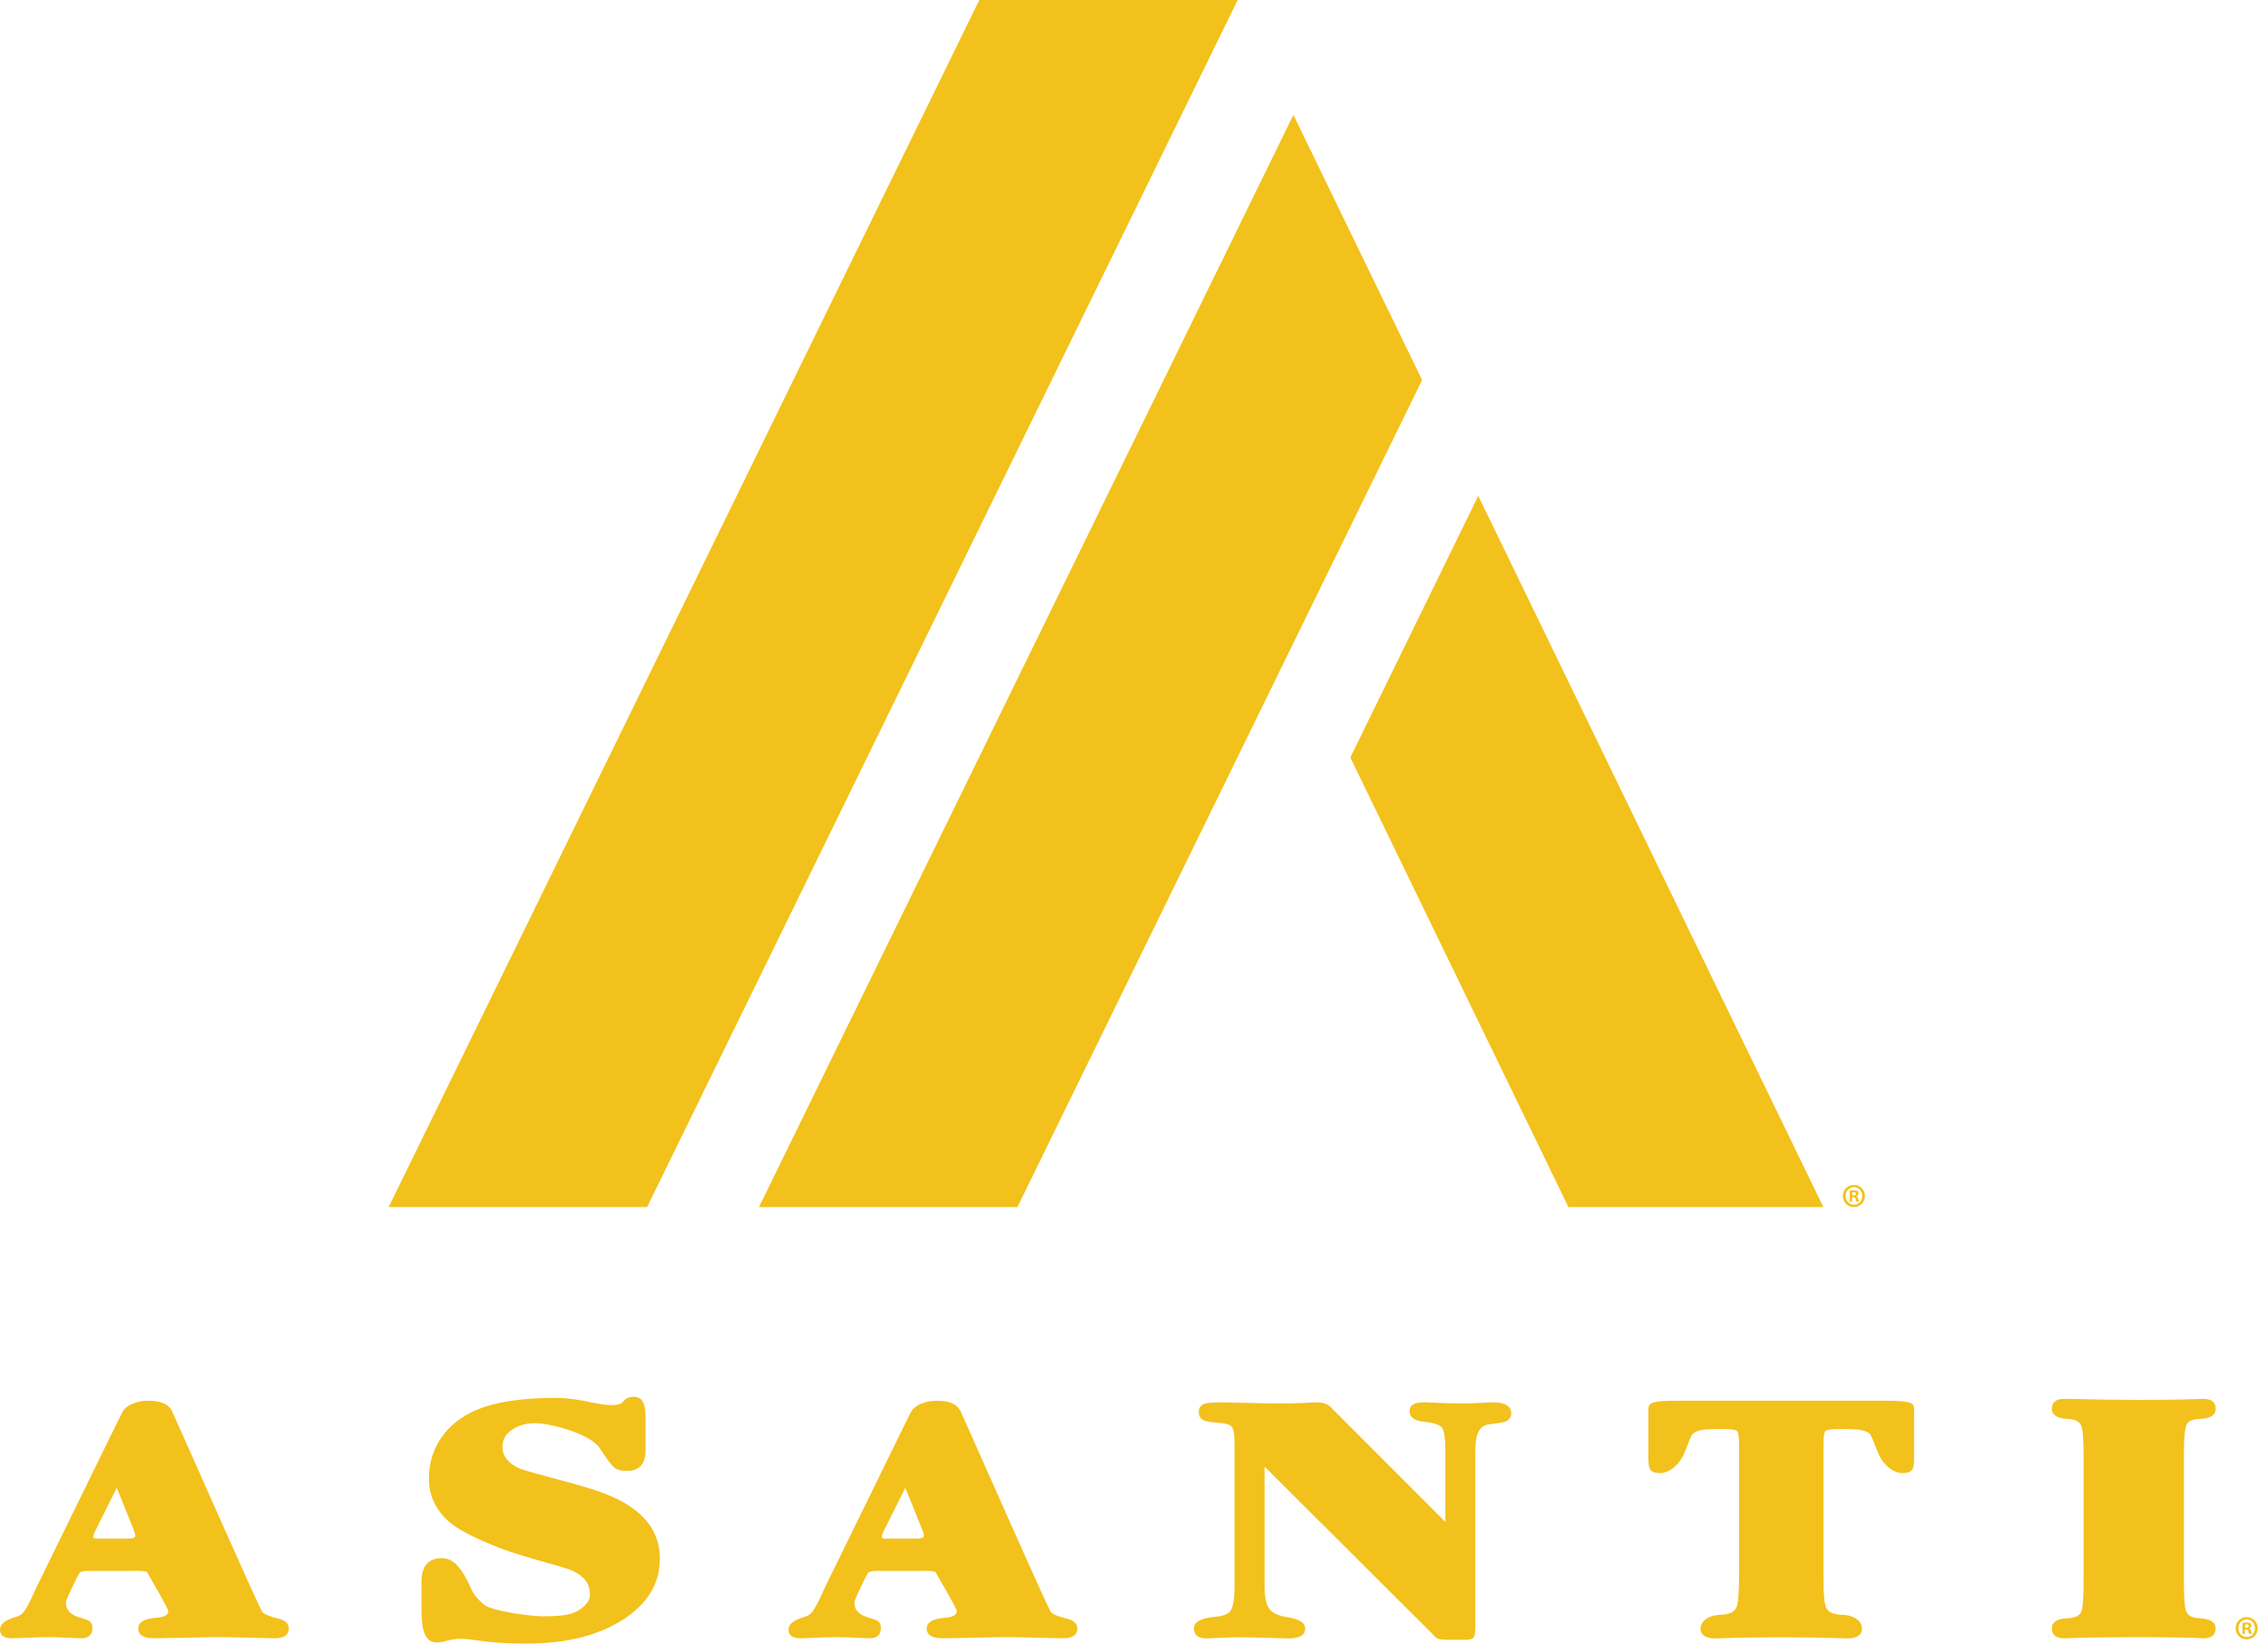
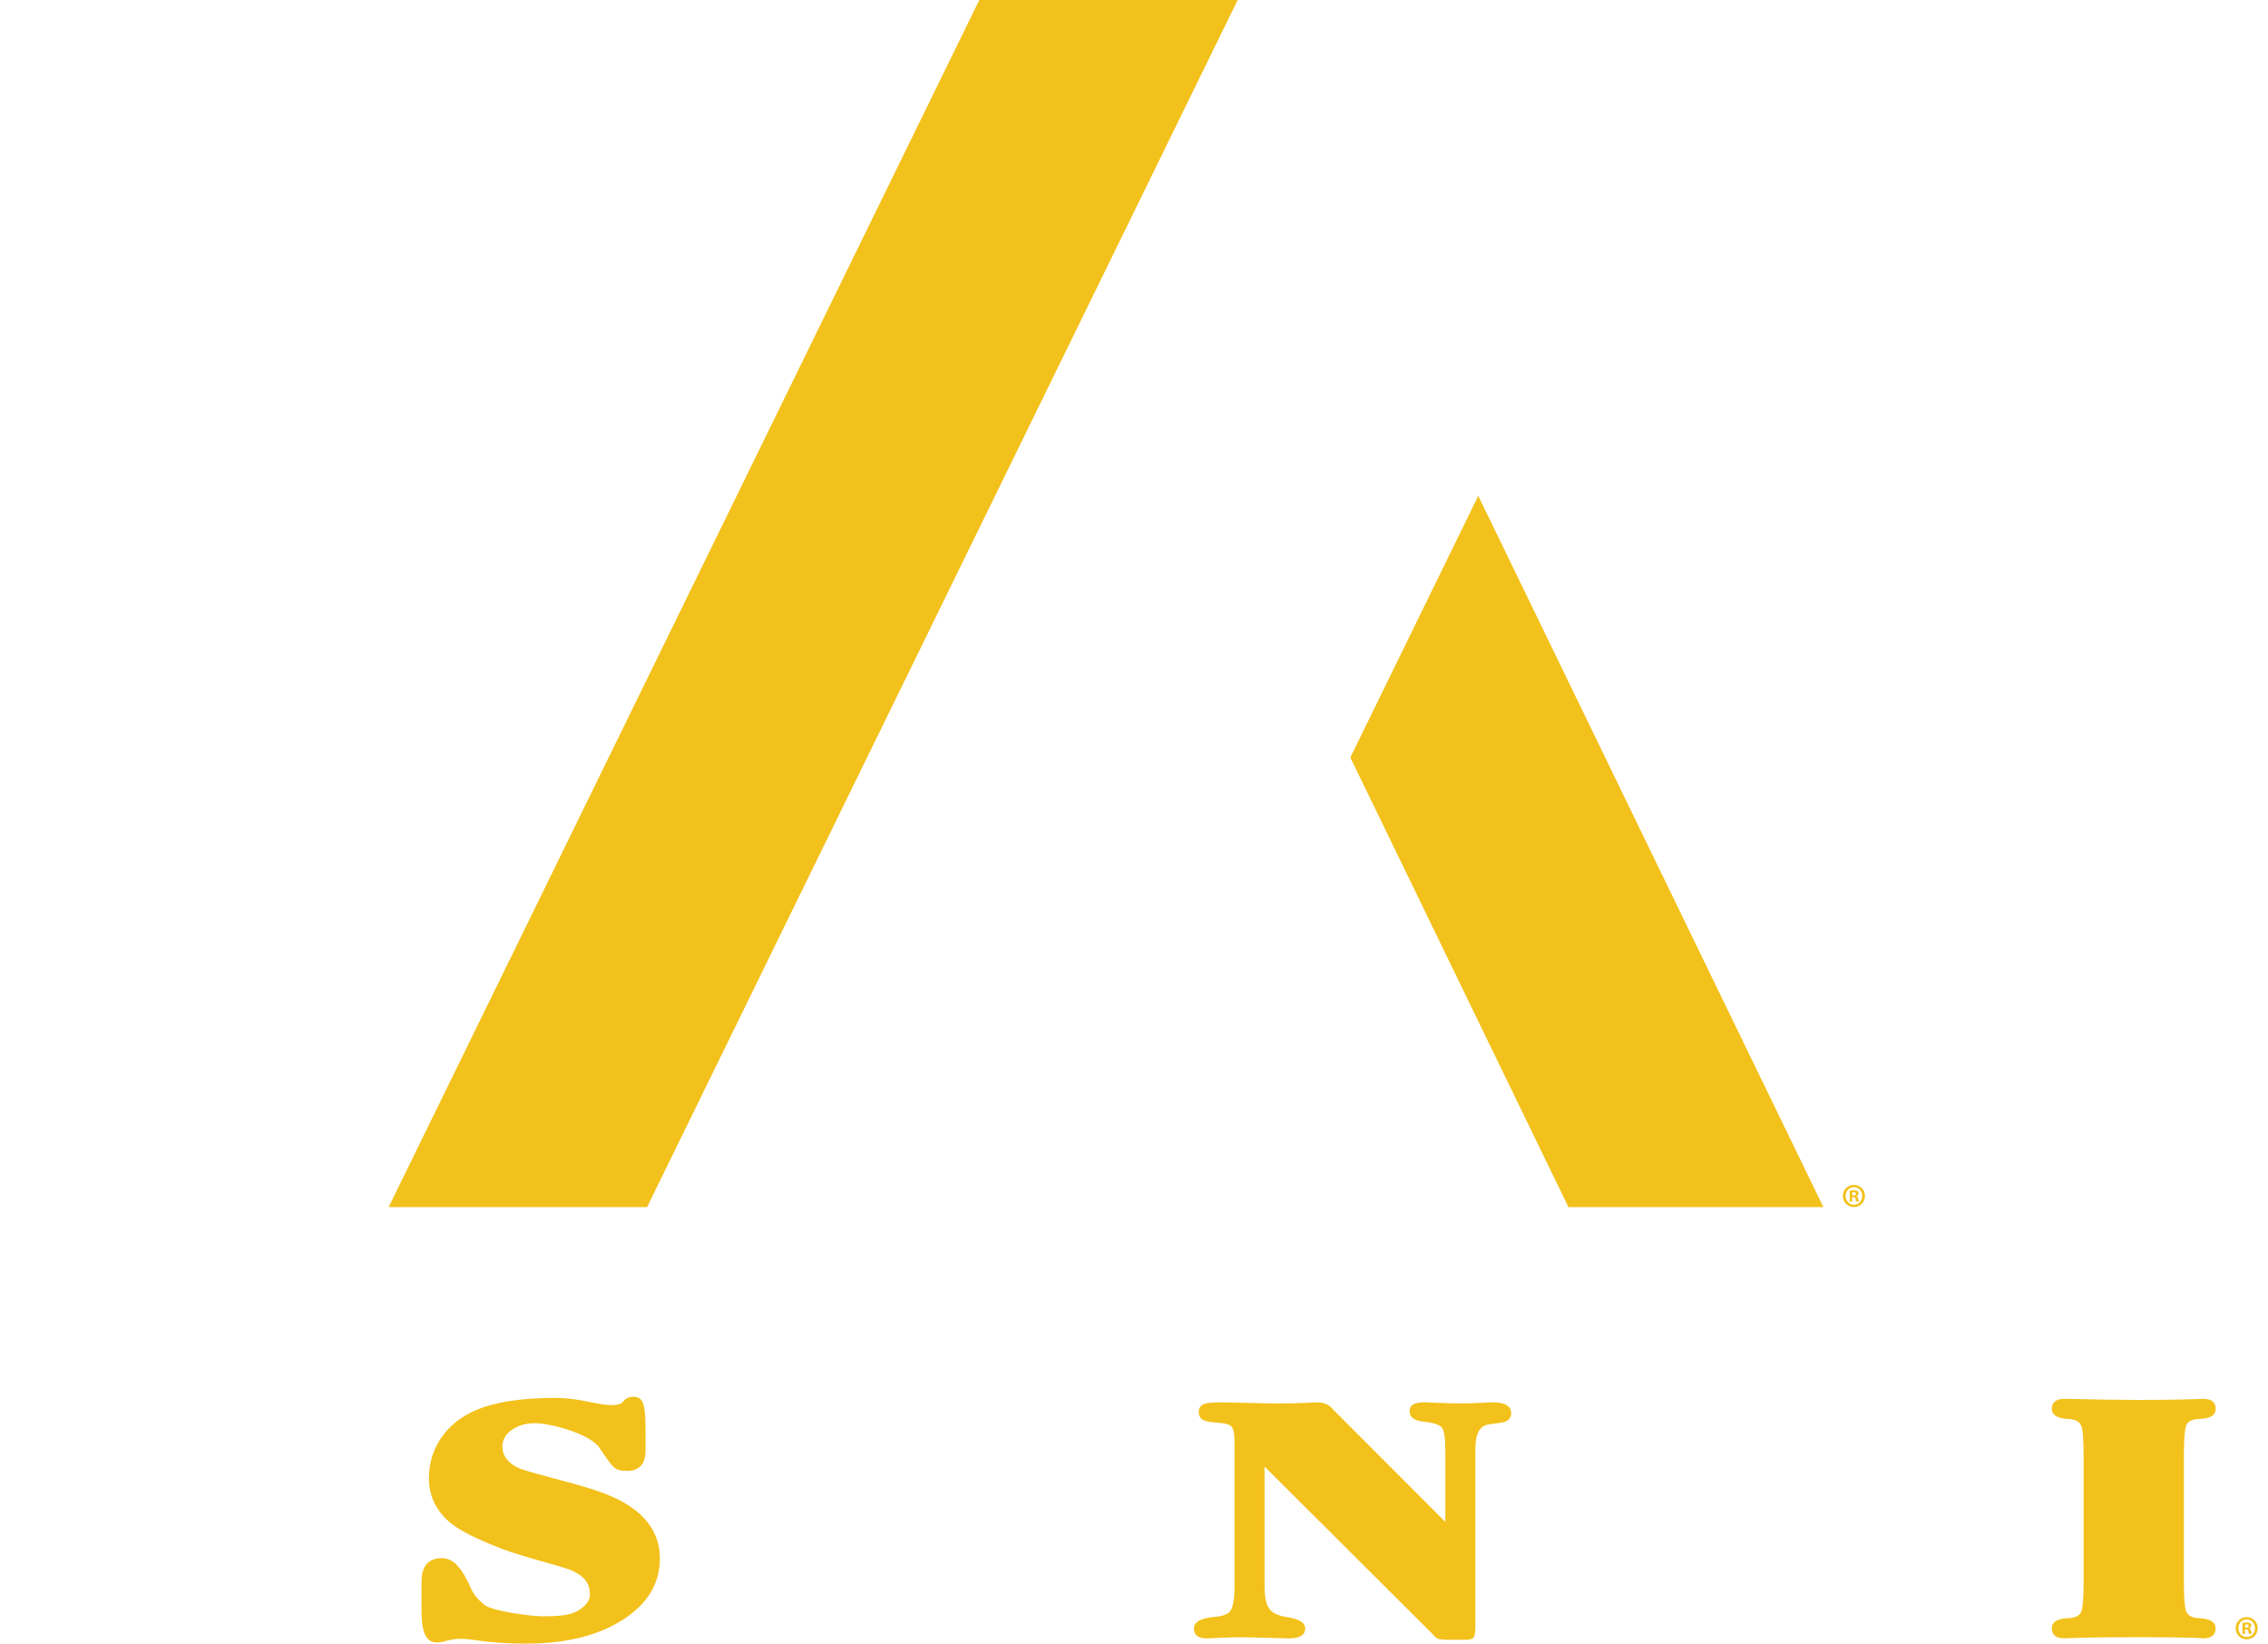
<svg xmlns="http://www.w3.org/2000/svg" width="138" height="100" viewBox="0 0 138 100" fill="none">
-   <path d="M8.18 95.577H5.383C5.137 95.577 4.965 95.608 4.869 95.666C4.772 95.727 4.019 97.332 4.016 97.451C3.993 97.898 4.208 98.218 4.852 98.409C5.167 98.497 5.366 98.572 5.449 98.63C5.575 98.736 5.632 98.889 5.622 99.097C5.602 99.486 5.37 99.676 4.922 99.676C4.892 99.676 4.64 99.666 4.162 99.642C3.684 99.618 3.302 99.608 3.014 99.608C2.566 99.608 2.088 99.618 1.58 99.642C1.073 99.666 0.797 99.676 0.754 99.676C0.233 99.676 -0.019 99.489 0.001 99.118C0.018 98.804 0.333 98.559 0.95 98.381C1.169 98.323 1.335 98.218 1.444 98.068C1.614 97.86 1.853 97.4 2.164 96.684L6.763 87.297C7.058 86.687 7.247 86.316 7.45 85.913C7.666 85.484 8.322 85.222 9.023 85.222C10.094 85.222 10.363 85.631 10.489 85.9C11.093 87.219 15.804 97.925 15.97 98.088C16.093 98.221 16.428 98.354 16.972 98.49C17.387 98.596 17.586 98.804 17.573 99.114C17.556 99.486 17.264 99.673 16.7 99.673C16.597 99.673 16.103 99.663 15.214 99.639C14.325 99.615 13.598 99.605 13.034 99.605C12.861 99.605 12.258 99.615 11.229 99.639C10.2 99.663 9.583 99.673 9.381 99.673C8.714 99.673 8.392 99.465 8.412 99.049C8.429 98.692 8.794 98.484 9.507 98.426C9.985 98.395 10.23 98.262 10.244 98.024C10.25 97.874 8.94 95.638 8.94 95.638C8.94 95.638 8.847 95.57 8.193 95.57L8.18 95.577ZM5.93 93.608H7.851C8.1 93.608 8.226 93.553 8.233 93.441C8.236 93.369 8.203 93.243 8.13 93.059L7.105 90.517L5.798 93.137C5.718 93.301 5.675 93.42 5.671 93.492C5.668 93.573 5.754 93.614 5.93 93.614V93.608Z" fill="#F3C11B" />
-   <path d="M56.157 95.577H53.36C53.115 95.577 52.942 95.608 52.846 95.666C52.75 95.727 51.996 97.332 51.993 97.451C51.97 97.898 52.186 98.218 52.829 98.409C53.145 98.497 53.344 98.572 53.426 98.63C53.553 98.736 53.609 98.889 53.599 99.097C53.579 99.486 53.347 99.676 52.899 99.676C52.869 99.676 52.617 99.666 52.139 99.642C51.661 99.618 51.28 99.608 50.991 99.608C50.543 99.608 50.066 99.618 49.558 99.642C49.05 99.666 48.775 99.676 48.732 99.676C48.211 99.676 47.959 99.489 47.978 99.118C47.995 98.804 48.31 98.559 48.927 98.381C49.146 98.323 49.312 98.218 49.422 98.068C49.591 97.86 49.83 97.4 50.142 96.684L54.74 87.297C55.036 86.687 55.225 86.316 55.427 85.913C55.643 85.484 56.3 85.222 57 85.222C58.072 85.222 58.34 85.631 58.467 85.9C59.07 87.219 63.782 97.925 63.948 98.088C64.07 98.221 64.406 98.354 64.95 98.49C65.365 98.596 65.564 98.804 65.55 99.114C65.534 99.486 65.242 99.673 64.678 99.673C64.575 99.673 64.081 99.663 63.191 99.639C62.302 99.615 61.575 99.605 61.011 99.605C60.839 99.605 60.235 99.615 59.206 99.639C58.178 99.663 57.561 99.673 57.358 99.673C56.691 99.673 56.37 99.465 56.389 99.049C56.406 98.692 56.771 98.484 57.484 98.426C57.962 98.395 58.208 98.262 58.221 98.024C58.228 97.874 56.917 95.638 56.917 95.638C56.917 95.638 56.824 95.57 56.17 95.57L56.157 95.577ZM53.908 93.608H55.829C56.078 93.608 56.207 93.553 56.214 93.441C56.217 93.369 56.184 93.243 56.111 93.059L55.086 90.517L53.778 93.137C53.699 93.301 53.656 93.42 53.652 93.492C53.649 93.573 53.735 93.614 53.911 93.614L53.908 93.608Z" fill="#F3C11B" />
  <path d="M76.947 96.538C76.947 97.179 77.047 97.628 77.239 97.887C77.435 98.146 77.793 98.313 78.314 98.388C79.048 98.494 79.416 98.722 79.416 99.08C79.416 99.482 79.081 99.683 78.414 99.683C78.397 99.683 78.009 99.673 77.253 99.649C76.496 99.625 75.862 99.615 75.358 99.615C75 99.615 74.595 99.625 74.147 99.649C73.699 99.673 73.457 99.683 73.427 99.683C72.906 99.683 72.644 99.482 72.644 99.08C72.644 98.678 73.075 98.439 73.941 98.368C74.412 98.323 74.715 98.211 74.847 98.034C75.026 97.795 75.116 97.298 75.116 96.538V87.798C75.116 87.321 75.07 87.007 74.98 86.85C74.89 86.694 74.641 86.602 74.233 86.571C73.775 86.54 73.467 86.496 73.304 86.438C73.059 86.35 72.939 86.169 72.939 85.903C72.939 85.637 73.079 85.464 73.357 85.389C73.537 85.344 73.898 85.32 74.436 85.32C74.632 85.32 75.156 85.331 76.005 85.355C76.855 85.378 77.024 85.389 77.744 85.389C78.301 85.389 78.835 85.378 79.35 85.355C79.864 85.331 80.113 85.32 80.1 85.32C80.541 85.32 80.859 85.447 81.058 85.699L87.943 92.592V88.196C87.943 87.484 87.873 87.038 87.734 86.857C87.595 86.68 87.233 86.561 86.646 86.499C86.058 86.442 85.766 86.224 85.766 85.852C85.766 85.481 86.068 85.317 86.672 85.317C86.739 85.317 87.024 85.327 87.528 85.351C88.033 85.375 88.524 85.385 88.995 85.385C89.303 85.385 89.675 85.375 90.106 85.351C90.538 85.327 90.77 85.317 90.803 85.317C91.57 85.317 91.951 85.539 91.951 85.985C91.951 86.224 91.828 86.394 91.583 86.499C91.437 86.544 91.098 86.598 90.568 86.666C90.037 86.735 89.771 87.236 89.771 88.173V98.964C89.771 99.261 89.741 99.468 89.685 99.588C89.629 99.707 89.469 99.765 89.207 99.765H88.119C87.824 99.765 87.625 99.744 87.518 99.71C87.412 99.673 87.286 99.564 87.137 99.387L76.944 89.229V96.535L76.947 96.538Z" fill="#F3C11B" />
  <path d="M132.881 88.588V96.156C132.881 97.168 132.924 97.785 133.011 98.007C133.11 98.289 133.379 98.439 133.814 98.453C134.48 98.484 134.812 98.692 134.812 99.077C134.812 99.462 134.56 99.68 134.052 99.68C134.066 99.68 133.97 99.673 133.76 99.656C133.551 99.642 133.256 99.632 132.881 99.632C132.347 99.618 131.053 99.608 130.243 99.608C129.056 99.608 127.456 99.618 126.683 99.642C125.907 99.666 125.552 99.676 125.608 99.676C125.101 99.676 124.849 99.475 124.849 99.073C124.849 98.671 125.18 98.48 125.847 98.45C126.282 98.436 126.551 98.293 126.65 98.027C126.736 97.806 126.78 97.179 126.78 96.153V88.629C126.78 87.617 126.736 87 126.65 86.779C126.547 86.496 126.282 86.346 125.847 86.332C125.18 86.302 124.849 86.094 124.849 85.709C124.849 85.324 125.101 85.106 125.608 85.106C127.373 85.15 129.281 85.174 130.091 85.174C130.96 85.174 132.367 85.164 133.077 85.14C133.787 85.119 134.112 85.106 134.056 85.106C134.563 85.106 134.816 85.307 134.816 85.709C134.816 86.111 134.484 86.305 133.817 86.332C133.382 86.346 133.117 86.479 133.024 86.724C132.931 86.97 132.881 87.59 132.881 88.588Z" fill="#F3C11B" />
-   <path d="M116.471 85.999C116.471 85.91 116.471 85.835 116.471 85.763V85.729C116.471 85.729 116.471 85.723 116.471 85.719C116.448 85.334 116.245 85.222 114.662 85.222H102.107C100.525 85.222 100.322 85.334 100.299 85.719C100.299 85.723 100.299 85.726 100.299 85.729V85.763C100.299 85.832 100.299 85.91 100.299 85.999V88.486C100.299 89.246 100.266 89.624 101.019 89.624C101.477 89.624 102.084 89.253 102.436 88.51C102.665 88.033 102.867 87.314 103.043 87.195C103.272 87.031 103.667 86.949 104.228 86.949H104.944C105.366 86.949 105.618 86.99 105.694 87.072C105.774 87.154 105.814 87.396 105.814 87.798V95.948C105.814 96.96 105.76 97.577 105.654 97.799C105.531 98.082 105.206 98.231 104.679 98.245C103.873 98.276 103.468 98.695 103.468 99.08C103.468 99.465 103.776 99.683 104.39 99.683C104.304 99.683 104.675 99.673 105.508 99.649C106.301 99.629 107.263 99.615 108.382 99.615C109.503 99.615 110.462 99.629 111.255 99.649C112.088 99.673 112.463 99.683 112.373 99.683C112.987 99.683 113.295 99.482 113.295 99.08C113.295 98.678 112.891 98.272 112.084 98.245C111.557 98.231 111.232 98.082 111.109 97.799C111.003 97.577 110.95 96.96 110.95 95.948V87.798C110.95 87.396 110.989 87.154 111.069 87.072C111.149 86.99 111.398 86.949 111.819 86.949H112.536C113.096 86.949 113.491 87.031 113.72 87.195C113.896 87.314 114.098 88.033 114.327 88.51C114.679 89.253 115.29 89.624 115.744 89.624C116.501 89.624 116.464 89.246 116.464 88.486V85.999H116.471Z" fill="#F3C11B" />
-   <path d="M36.313 90.694C34.601 90.129 31.863 89.515 31.442 89.263C30.858 88.95 30.569 88.534 30.569 88.016C30.569 87.6 30.762 87.256 31.153 86.99C31.541 86.721 32.009 86.588 32.557 86.588C33.476 86.588 35.895 87.222 36.475 88.087C36.916 88.755 37.215 89.157 37.374 89.29C37.534 89.423 37.789 89.491 38.141 89.491C38.901 89.491 39.279 89.076 39.279 88.241V86.745C39.279 85.886 39.342 84.98 38.556 84.98C38.211 84.98 38.035 85.126 37.908 85.283C37.7 85.542 37.096 85.549 36.084 85.341C35.254 85.157 34.501 85.051 33.828 85.051C32.185 85.051 30.765 85.198 29.564 85.569C27.251 86.298 26.097 88.036 26.097 89.941C26.097 91.055 26.564 91.986 27.5 92.728C28.064 93.161 29.04 93.645 30.427 94.19C31.814 94.732 34.325 95.325 34.796 95.55C35.752 96.003 35.895 96.487 35.895 97.066C35.895 97.322 35.696 97.659 35.221 97.969C34.69 98.296 33.914 98.337 33.051 98.337C32.188 98.337 29.902 98 29.461 97.635C29.086 97.325 28.814 96.995 28.695 96.719C28.147 95.478 27.636 94.8 26.893 94.8C26.064 94.8 25.649 95.277 25.649 96.228V98.058C25.649 98.088 25.649 98.119 25.649 98.15C25.675 99.278 25.904 99.928 26.558 99.928C27.261 99.928 27.377 99.537 29 99.799C29.916 99.935 30.918 100 31.999 100C34.418 100 36.379 99.516 37.889 98.552C39.398 97.588 40.151 96.344 40.151 94.827C40.151 92.926 38.871 91.549 36.313 90.701V90.694Z" fill="#F3C11B" />
+   <path d="M36.313 90.694C34.601 90.129 31.863 89.515 31.442 89.263C30.858 88.95 30.569 88.534 30.569 88.016C30.569 87.6 30.762 87.256 31.153 86.99C31.541 86.721 32.009 86.588 32.557 86.588C33.476 86.588 35.895 87.222 36.475 88.087C36.916 88.755 37.215 89.157 37.374 89.29C37.534 89.423 37.789 89.491 38.141 89.491C38.901 89.491 39.279 89.076 39.279 88.241C39.279 85.886 39.342 84.98 38.556 84.98C38.211 84.98 38.035 85.126 37.908 85.283C37.7 85.542 37.096 85.549 36.084 85.341C35.254 85.157 34.501 85.051 33.828 85.051C32.185 85.051 30.765 85.198 29.564 85.569C27.251 86.298 26.097 88.036 26.097 89.941C26.097 91.055 26.564 91.986 27.5 92.728C28.064 93.161 29.04 93.645 30.427 94.19C31.814 94.732 34.325 95.325 34.796 95.55C35.752 96.003 35.895 96.487 35.895 97.066C35.895 97.322 35.696 97.659 35.221 97.969C34.69 98.296 33.914 98.337 33.051 98.337C32.188 98.337 29.902 98 29.461 97.635C29.086 97.325 28.814 96.995 28.695 96.719C28.147 95.478 27.636 94.8 26.893 94.8C26.064 94.8 25.649 95.277 25.649 96.228V98.058C25.649 98.088 25.649 98.119 25.649 98.15C25.675 99.278 25.904 99.928 26.558 99.928C27.261 99.928 27.377 99.537 29 99.799C29.916 99.935 30.918 100 31.999 100C34.418 100 36.379 99.516 37.889 98.552C39.398 97.588 40.151 96.344 40.151 94.827C40.151 92.926 38.871 91.549 36.313 90.701V90.694Z" fill="#F3C11B" />
  <path d="M75.308 0H59.588L23.648 73.442H39.372L75.308 0Z" fill="#F3C11B" />
-   <path d="M78.699 6.989L46.18 73.442H61.904L86.53 23.12L78.699 6.989Z" fill="#F3C11B" />
  <path d="M89.947 30.167L82.163 46.087L95.435 73.442H110.946L89.947 30.167Z" fill="#F3C11B" />
  <path d="M137.374 99.059C137.374 99.441 137.082 99.738 136.704 99.738C136.325 99.738 136.03 99.438 136.03 99.059C136.03 98.681 136.329 98.388 136.704 98.388C137.078 98.388 137.374 98.688 137.374 99.059ZM136.199 99.059C136.199 99.359 136.415 99.594 136.71 99.594C137.005 99.594 137.208 99.356 137.208 99.063C137.208 98.77 136.995 98.525 136.707 98.525C136.418 98.525 136.199 98.766 136.199 99.059ZM136.601 99.41H136.448V98.739C136.508 98.726 136.591 98.719 136.7 98.719C136.823 98.719 136.879 98.739 136.926 98.766C136.962 98.794 136.989 98.848 136.989 98.913C136.989 98.988 136.932 99.043 136.853 99.07V99.077C136.916 99.1 136.952 99.151 136.972 99.24C136.992 99.342 137.005 99.383 137.019 99.407H136.856C136.836 99.383 136.823 99.322 136.803 99.243C136.79 99.169 136.75 99.138 136.667 99.138H136.594V99.407L136.601 99.41ZM136.604 99.029H136.677C136.76 99.029 136.83 99.002 136.83 98.93C136.83 98.869 136.786 98.828 136.69 98.828C136.65 98.828 136.624 98.831 136.607 98.835V99.025L136.604 99.029Z" fill="#F3C11B" />
  <path d="M113.475 72.76C113.475 73.142 113.183 73.439 112.804 73.439C112.426 73.439 112.131 73.139 112.131 72.76C112.131 72.382 112.429 72.089 112.804 72.089C113.179 72.089 113.475 72.389 113.475 72.76ZM112.3 72.76C112.3 73.06 112.516 73.295 112.811 73.295C113.106 73.295 113.309 73.057 113.309 72.764C113.309 72.471 113.096 72.225 112.808 72.225C112.519 72.225 112.3 72.467 112.3 72.76ZM112.702 73.111H112.549V72.44C112.609 72.427 112.692 72.42 112.801 72.42C112.924 72.42 112.98 72.44 113.027 72.467C113.063 72.495 113.09 72.549 113.09 72.614C113.09 72.689 113.033 72.743 112.954 72.771V72.778C113.017 72.801 113.053 72.852 113.073 72.941C113.093 73.043 113.106 73.084 113.12 73.108H112.957C112.937 73.084 112.924 73.023 112.904 72.944C112.891 72.87 112.851 72.839 112.768 72.839H112.695V73.108L112.702 73.111ZM112.705 72.73H112.778C112.861 72.73 112.93 72.703 112.93 72.631C112.93 72.57 112.887 72.529 112.791 72.529C112.751 72.529 112.725 72.532 112.708 72.535V72.726L112.705 72.73Z" fill="#F3C11B" />
</svg>